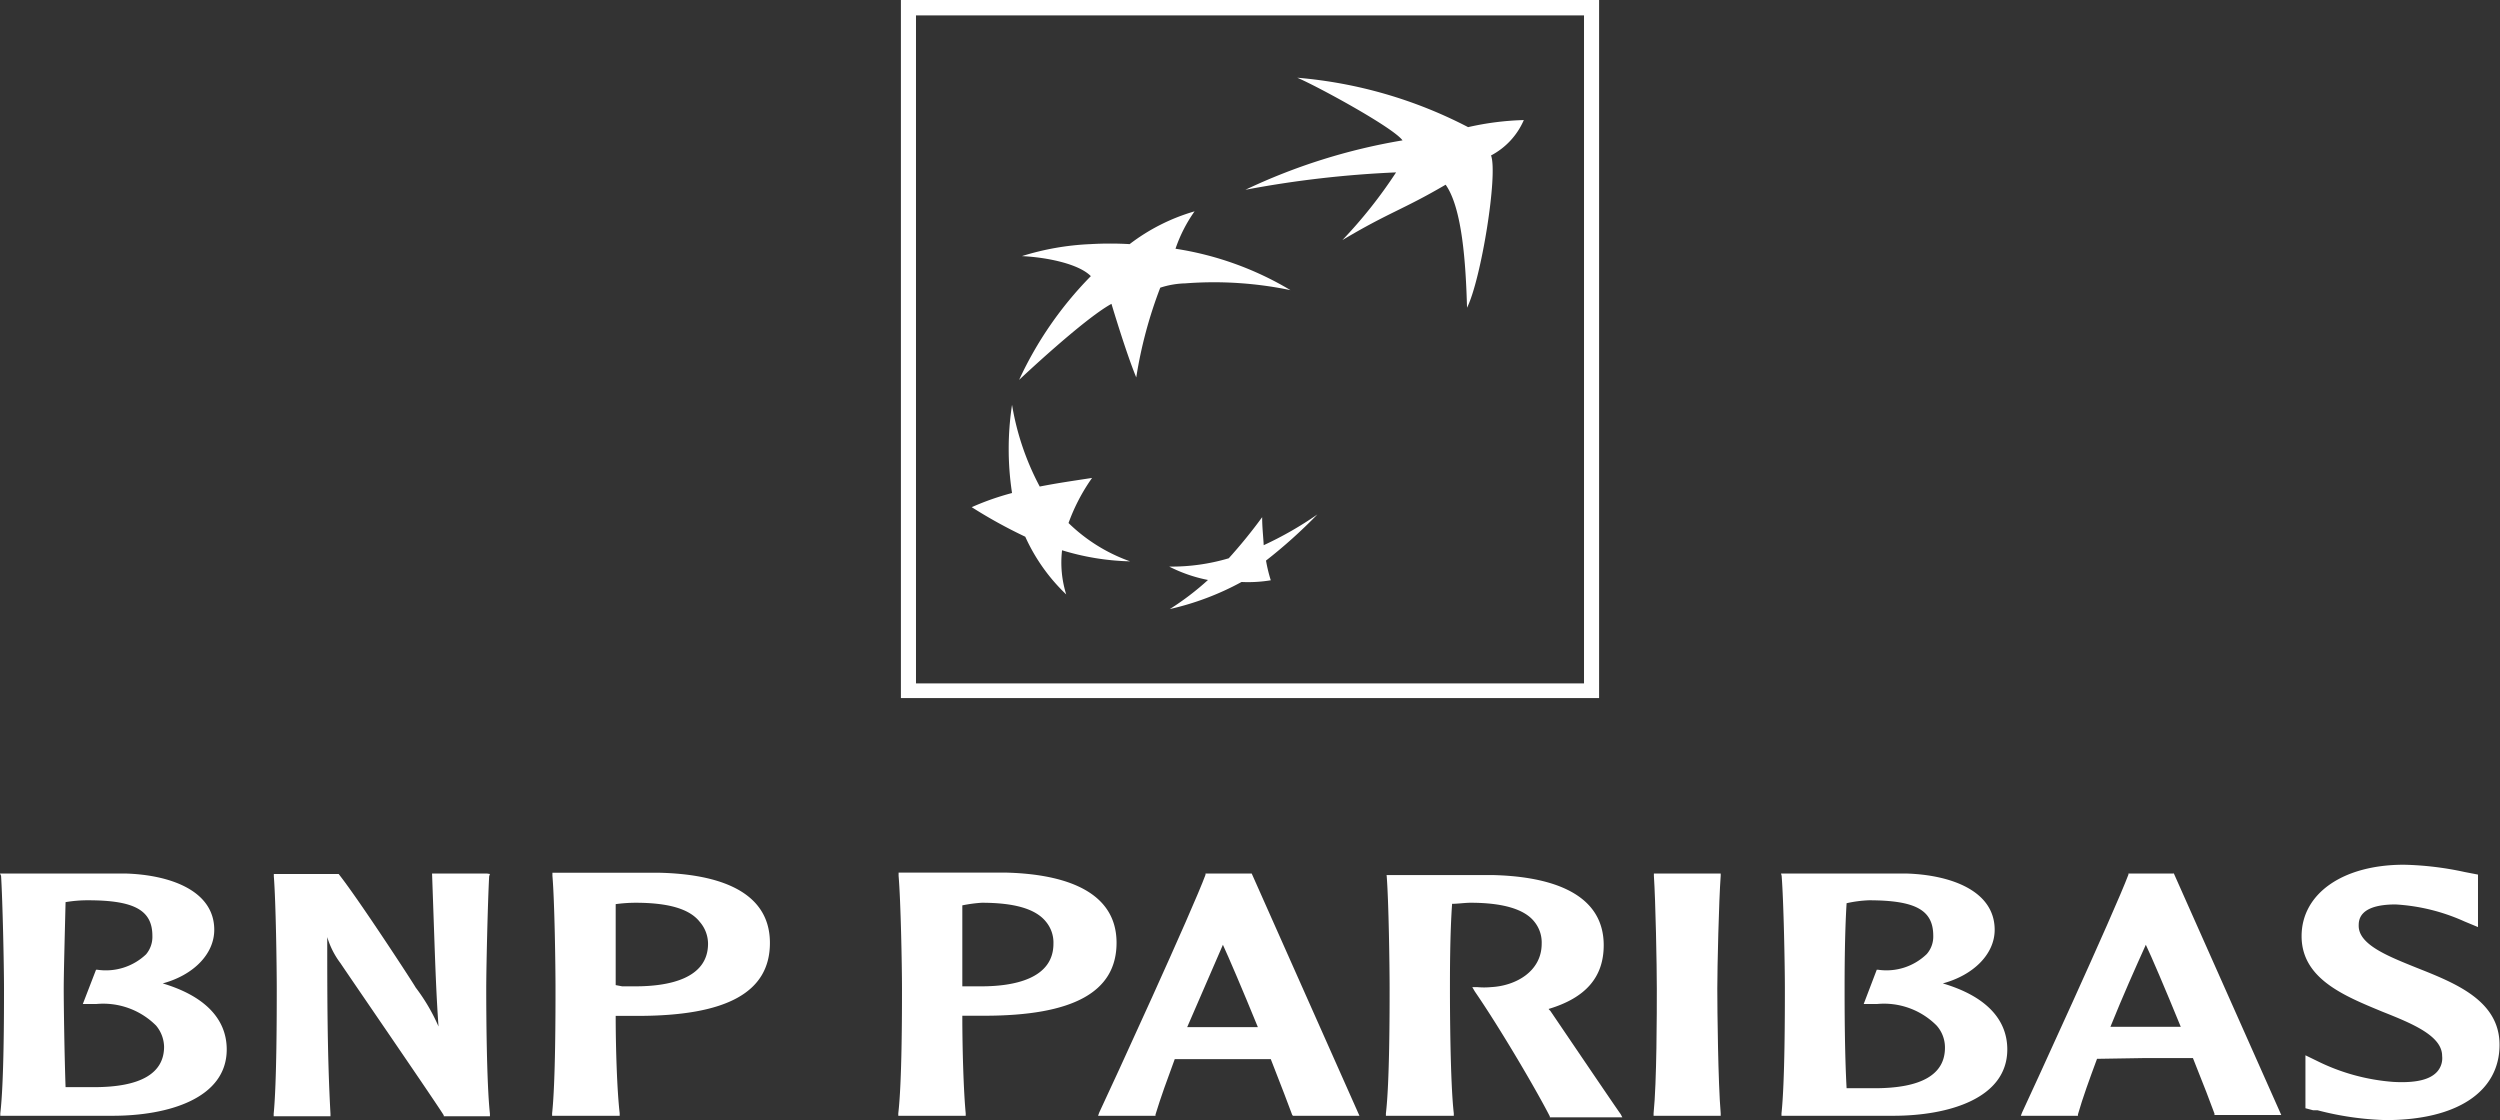
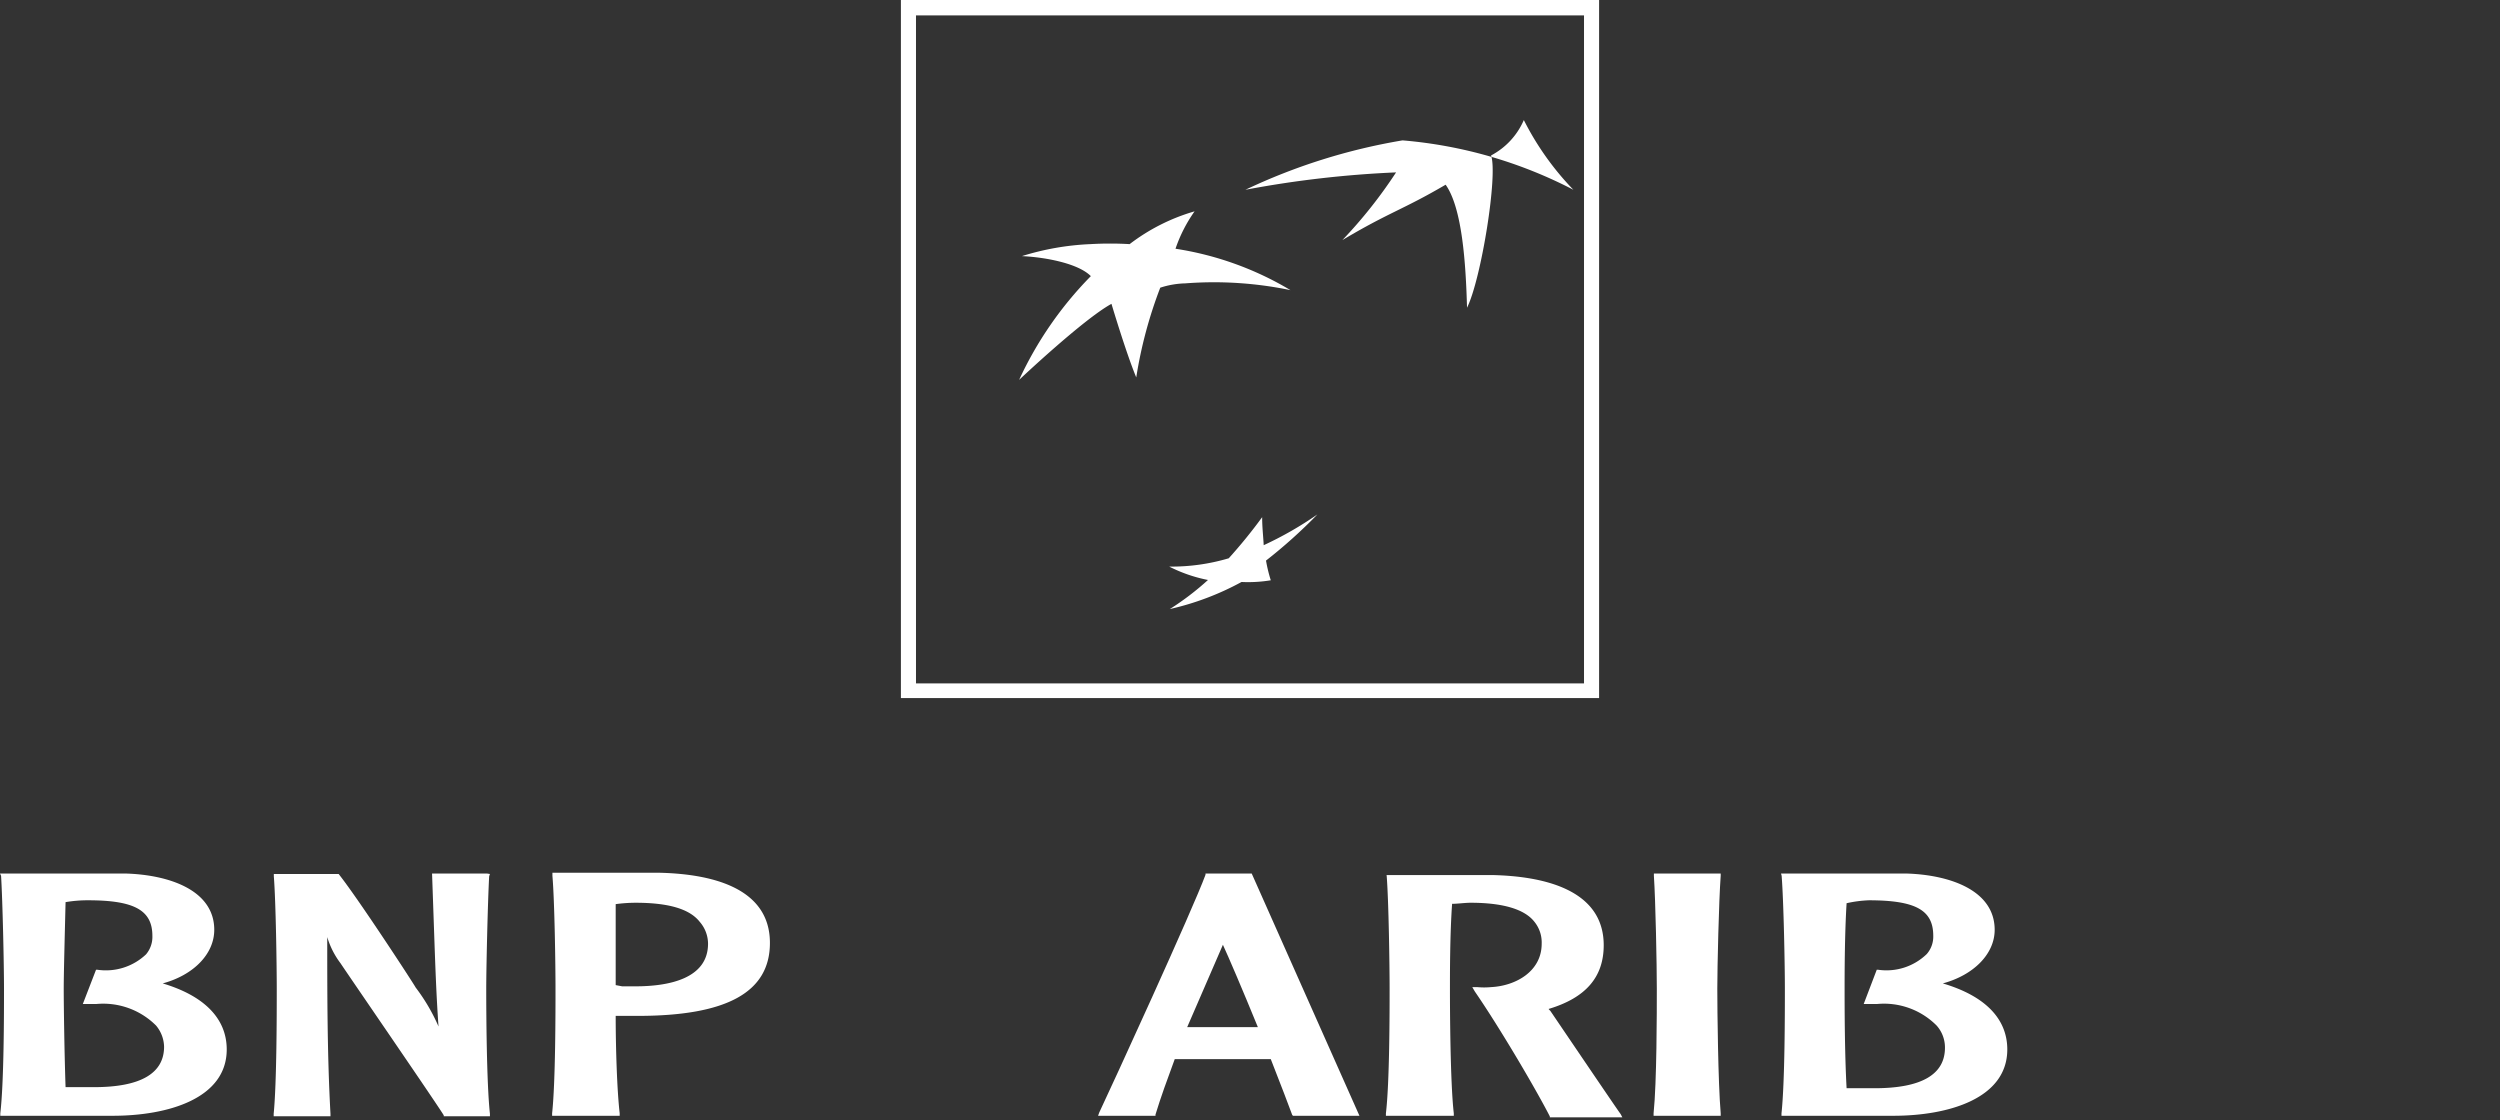
<svg xmlns="http://www.w3.org/2000/svg" viewBox="0 0 162.42 72.78">
  <rect x="0" y="0" width="162.42" height="72.78" fill="#333333" stroke="none" />
  <defs>
    <style>.cls-1{fill:#fff;}</style>
  </defs>
  <title>bnp-paribas</title>
  <g id="Calque_2" data-name="Calque 2">
    <g id="Embleme">
-       <path class="cls-1" d="M93.92,12c-2.8,1.64-3.66,1.78-6.71,3.6A30.63,30.63,0,0,0,90.7,11.2a68.19,68.19,0,0,0-9.79,1.13h0A38.63,38.63,0,0,1,91.12,9.12c-.62-.85-5.6-3.55-6.84-4.07h0a29.32,29.32,0,0,1,11.1,3.21A18.48,18.48,0,0,1,99,7.8h0a4.71,4.71,0,0,1-2.13,2.3h0c.46,1.24-.65,8.08-1.56,9.89h0C95.23,17.13,95,13.52,93.92,12Z" />
-       <path class="cls-1" d="M73.42,36.47a11,11,0,0,1-4-2.49h0a12.31,12.31,0,0,1,1.53-2.93h0c-1.31.2-2.28.34-3.4.56h0a17.28,17.28,0,0,1-1.8-5.31h0a19,19,0,0,0,0,5.73h0a17.38,17.38,0,0,0-2.62.92h0a32.14,32.14,0,0,0,3.48,1.92h0a12,12,0,0,0,2.66,3.75h0A6.94,6.94,0,0,1,69,35.75h0A16.32,16.32,0,0,0,73.42,36.47Z" />
+       <path class="cls-1" d="M93.92,12c-2.8,1.64-3.66,1.78-6.71,3.6A30.63,30.63,0,0,0,90.7,11.2a68.19,68.19,0,0,0-9.79,1.13h0A38.63,38.63,0,0,1,91.12,9.12h0a29.32,29.32,0,0,1,11.1,3.21A18.48,18.48,0,0,1,99,7.8h0a4.71,4.71,0,0,1-2.13,2.3h0c.46,1.24-.65,8.08-1.56,9.89h0C95.23,17.13,95,13.52,93.92,12Z" />
      <path class="cls-1" d="M77.61,13.73h0a9.48,9.48,0,0,0-1.24,2.43h0a20.64,20.64,0,0,1,7.47,2.69h0A24.39,24.39,0,0,0,77,18.41h0a5.66,5.66,0,0,0-1.62.28h0a28.54,28.54,0,0,0-1.56,5.83h0c-.66-1.59-1.61-4.78-1.61-4.78h0c-1.83,1-6,4.94-6,4.94h0a23.83,23.83,0,0,1,4.66-6.74h0c-.81-.82-2.93-1.23-4.48-1.3h0a17.32,17.32,0,0,1,4.46-.78h0a22.51,22.51,0,0,1,2.54,0h0A12.78,12.78,0,0,1,77.61,13.73Z" />
      <path class="cls-1" d="M82,33.6a33.22,33.22,0,0,1-2.17,2.67h0a13.05,13.05,0,0,1-3.87.54h0a9.67,9.67,0,0,0,2.52.87h0A17.77,17.77,0,0,1,76,39.57h0a18.07,18.07,0,0,0,4.66-1.76h0a9,9,0,0,0,1.9-.11h0a10,10,0,0,1-.31-1.28h0a32.77,32.77,0,0,0,3.34-3h0a23,23,0,0,1-3.49,2h0C82.07,34.81,82,34.29,82,33.6Z" />
      <path class="cls-1" d="M58.53,0V45.35h45.36V0Zm44.38,1v43.4H59.51V1Z" />
    </g>
    <g id="noms">
      <path class="cls-1" d="M.07,56.9c.1,1.64.19,5.81.19,7.33s0,6.08-.24,8.1l0,.16H7.32c3.6,0,7.41-1.12,7.41-4.31,0-2-1.45-3.48-4.16-4.29,2-.54,3.35-1.91,3.35-3.48,0-2.61-3-3.59-5.81-3.66H0Zm5.66,1.59c3,0,4.17.65,4.17,2.31A1.76,1.76,0,0,1,9.49,62a3.79,3.79,0,0,1-3.18,1H6.24l-.86,2.23h.86a4.85,4.85,0,0,1,3.9,1.4A2.22,2.22,0,0,1,10.66,68c0,1.74-1.53,2.63-4.55,2.63-.51,0-1.33,0-1.85,0-.08-2.32-.12-5.45-.12-6.4s.07-3.54.12-5.62A8.45,8.45,0,0,1,5.73,58.49Z" />
      <path class="cls-1" d="M31.63,56.75H28.07l.14,4c.07,2,.14,4,.28,5.94h0A12.2,12.2,0,0,0,27,64.15c0-.05-3.71-5.75-5-7.37l0,0H17.79v.15c.13,1.64.19,5.81.19,7.33s0,6.08-.2,8.1l0,.16h3.69v-.16c-.21-3.84-.21-7.72-.21-11.48h0a5.36,5.36,0,0,0,.87,1.71c.05.1,6.4,9.34,6.7,9.87l0,.06h3v-.16c-.22-2-.24-6.7-.24-8.1s.1-5.69.19-7.33l.05-.15Z" />
      <path class="cls-1" d="M35.89,56.9c.14,1.64.2,5.81.2,7.33s0,6.08-.22,8.1v.16h4.39l0-.16C40.09,70.88,40,68.11,40,66l.82,0,.62,0c5.77,0,8.58-1.53,8.58-4.74,0-3.66-3.94-4.49-7.22-4.56H35.89Zm5.4,1.75c2.06,0,3.49.37,4.17,1.24A2.18,2.18,0,0,1,46,61.31c0,2.28-2.57,2.77-4.71,2.77l-.87,0L40,64c0-.53,0-1.22,0-2,0-1,0-2.17,0-3.26A9.81,9.81,0,0,1,41.29,58.65Z" />
-       <path class="cls-1" d="M58.38,56.9c.14,1.64.22,5.81.22,7.33s0,6.08-.24,8.1v.16h4.38l0-.16c-.14-1.45-.22-4.22-.22-6.34l.79,0,.64,0c5.76,0,8.59-1.53,8.59-4.74,0-3.66-4-4.49-7.25-4.56H58.38Zm5.4,1.75c2.06,0,3.49.37,4.18,1.24a2.12,2.12,0,0,1,.48,1.42c0,2.28-2.57,2.77-4.68,2.77l-.87,0-.37,0c0-.53,0-1.23,0-2,0-1,0-2.17,0-3.26A9.22,9.22,0,0,1,63.78,58.65Z" />
      <path class="cls-1" d="M78.38,56.75h-.06l0,.08c-.82,2.24-6.08,13.71-6.91,15.46l-.07.2h3.73l0-.08c.33-1.09.77-2.3,1.25-3.6l3.12,0,2.58,0,.54,0c.66,1.7,1.17,3,1.39,3.62l.05.06h4.32l-7-15.74h-3Zm1.07,4.63c.35.76,1.25,2.85,2.27,5.35h-.35l-1.92,0-2.32,0C78,64.73,78.78,62.93,79.45,61.38Z" />
      <path class="cls-1" d="M90.09,56.9c.13,1.64.19,5.81.19,7.33s0,6.08-.24,8.1v.16h4.41l0-.16c-.23-2-.25-6.7-.25-8.1,0-1.1,0-3.54.14-5.51.34,0,.85-.07,1.2-.07,2,0,3.48.38,4.15,1.24a2.13,2.13,0,0,1,.47,1.42c0,1.81-1.7,2.74-3.28,2.82a4.75,4.75,0,0,1-.92,0l-.31,0,.17.29c1.57,2.28,3.91,6.24,4.87,8.11l0,.06h4.71l-.11-.21c-.2-.26-3.26-4.78-4.57-6.71a.72.72,0,0,1-.11-.12c2.41-.72,3.58-2.07,3.58-4.14,0-3.63-3.93-4.49-7.26-4.56H90.08Z" />
      <path class="cls-1" d="M111.64,56.75h-4.19l0,.15c.11,1.64.19,5.81.19,7.33s0,6.07-.21,8.1l0,.16h4.36l0-.16c-.17-2-.22-6.71-.22-8.1s.1-5.69.22-7.33v-.15Z" />
      <path class="cls-1" d="M115.75,56.9c.13,1.64.21,5.81.21,7.33s0,6.08-.22,8.1l0,.16H123c3.59,0,7.41-1.12,7.41-4.31,0-2-1.45-3.48-4.19-4.29,2-.54,3.37-1.91,3.37-3.48,0-2.61-3-3.59-5.79-3.66h-8.09Zm5.66,1.59h0c3.07,0,4.19.65,4.19,2.31a1.72,1.72,0,0,1-.42,1.18A3.76,3.76,0,0,1,122,63h-.07l-.85,2.23h.85a4.82,4.82,0,0,1,3.89,1.4,2.14,2.14,0,0,1,.54,1.44c0,1.74-1.53,2.63-4.57,2.63-.48,0-1.31,0-1.82,0-.13-2.32-.13-5.45-.13-6.4s0-3.54.13-5.62A8,8,0,0,1,121.41,58.49Z" />
-       <path class="cls-1" d="M141.22,56.75h-2.94l0,.07c-.89,2.38-6.44,14.46-6.91,15.46l-.08.21H135l0-.09c.31-1.08.75-2.29,1.24-3.61l3.1-.05,2.58,0h.55c.68,1.69,1.18,3,1.4,3.61l0,.09h4.34l-7-15.74Zm-1.81,4.63c.35.73,1.25,2.83,2.27,5.33l-.35,0-1.92,0-2.3,0C137.92,64.7,138.72,62.91,139.41,61.38Z" />
-       <path class="cls-1" d="M149.53,60.82c0,2.77,2.77,3.88,5.23,4.9,1.91.76,3.9,1.56,3.9,2.88a1.32,1.32,0,0,1-.3,1c-.46.54-1.38.77-2.86.69a13.34,13.34,0,0,1-5-1.38l-.72-.35V72l.49.13.29,0a19.49,19.49,0,0,0,4.44.64c4.62,0,7.39-1.84,7.39-4.89,0-2.87-2.85-4-5.37-5-1.86-.75-3.78-1.5-3.78-2.73,0-.35,0-1.39,2.4-1.39a12.61,12.61,0,0,1,4.46,1.1l.89.37V56.82l-.88-.17a20.39,20.39,0,0,0-3.94-.47C152.2,56.18,149.53,58.06,149.53,60.82Z" />
    </g>
  </g>
</svg>